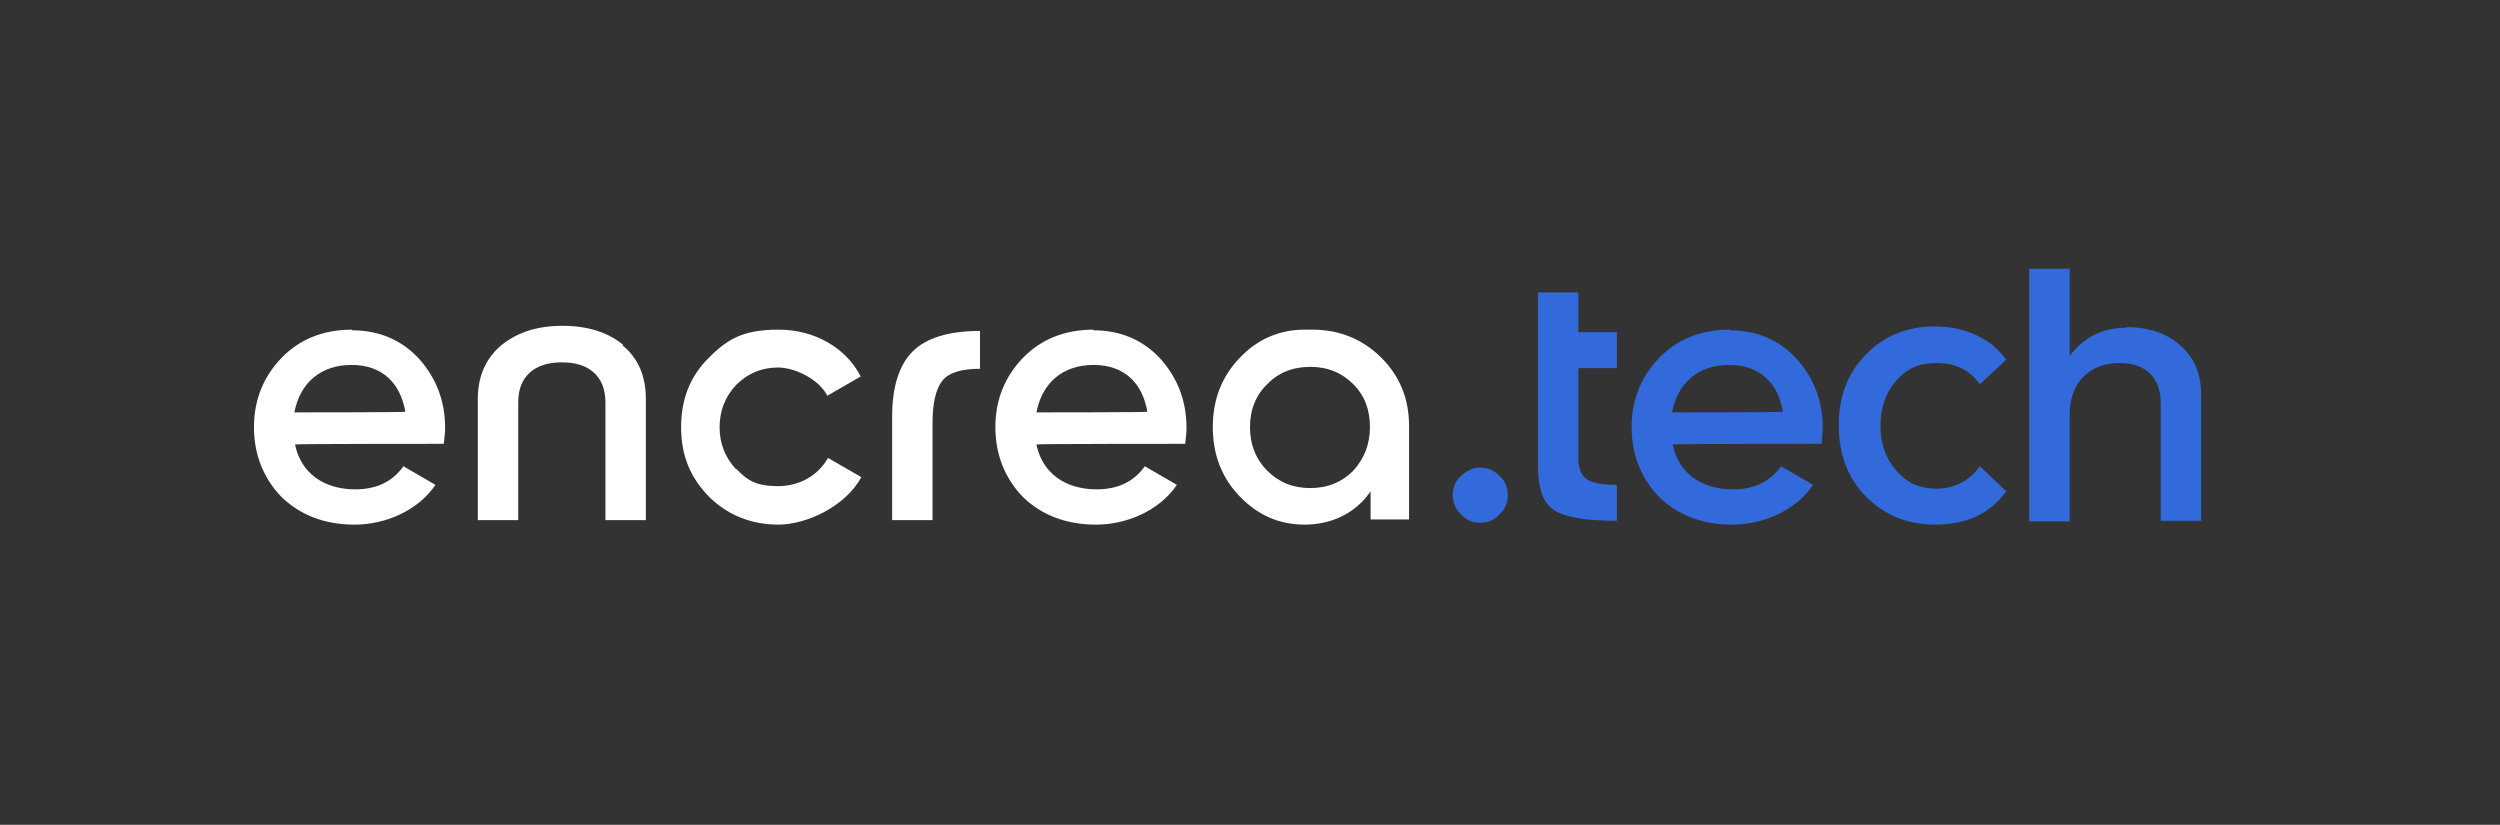
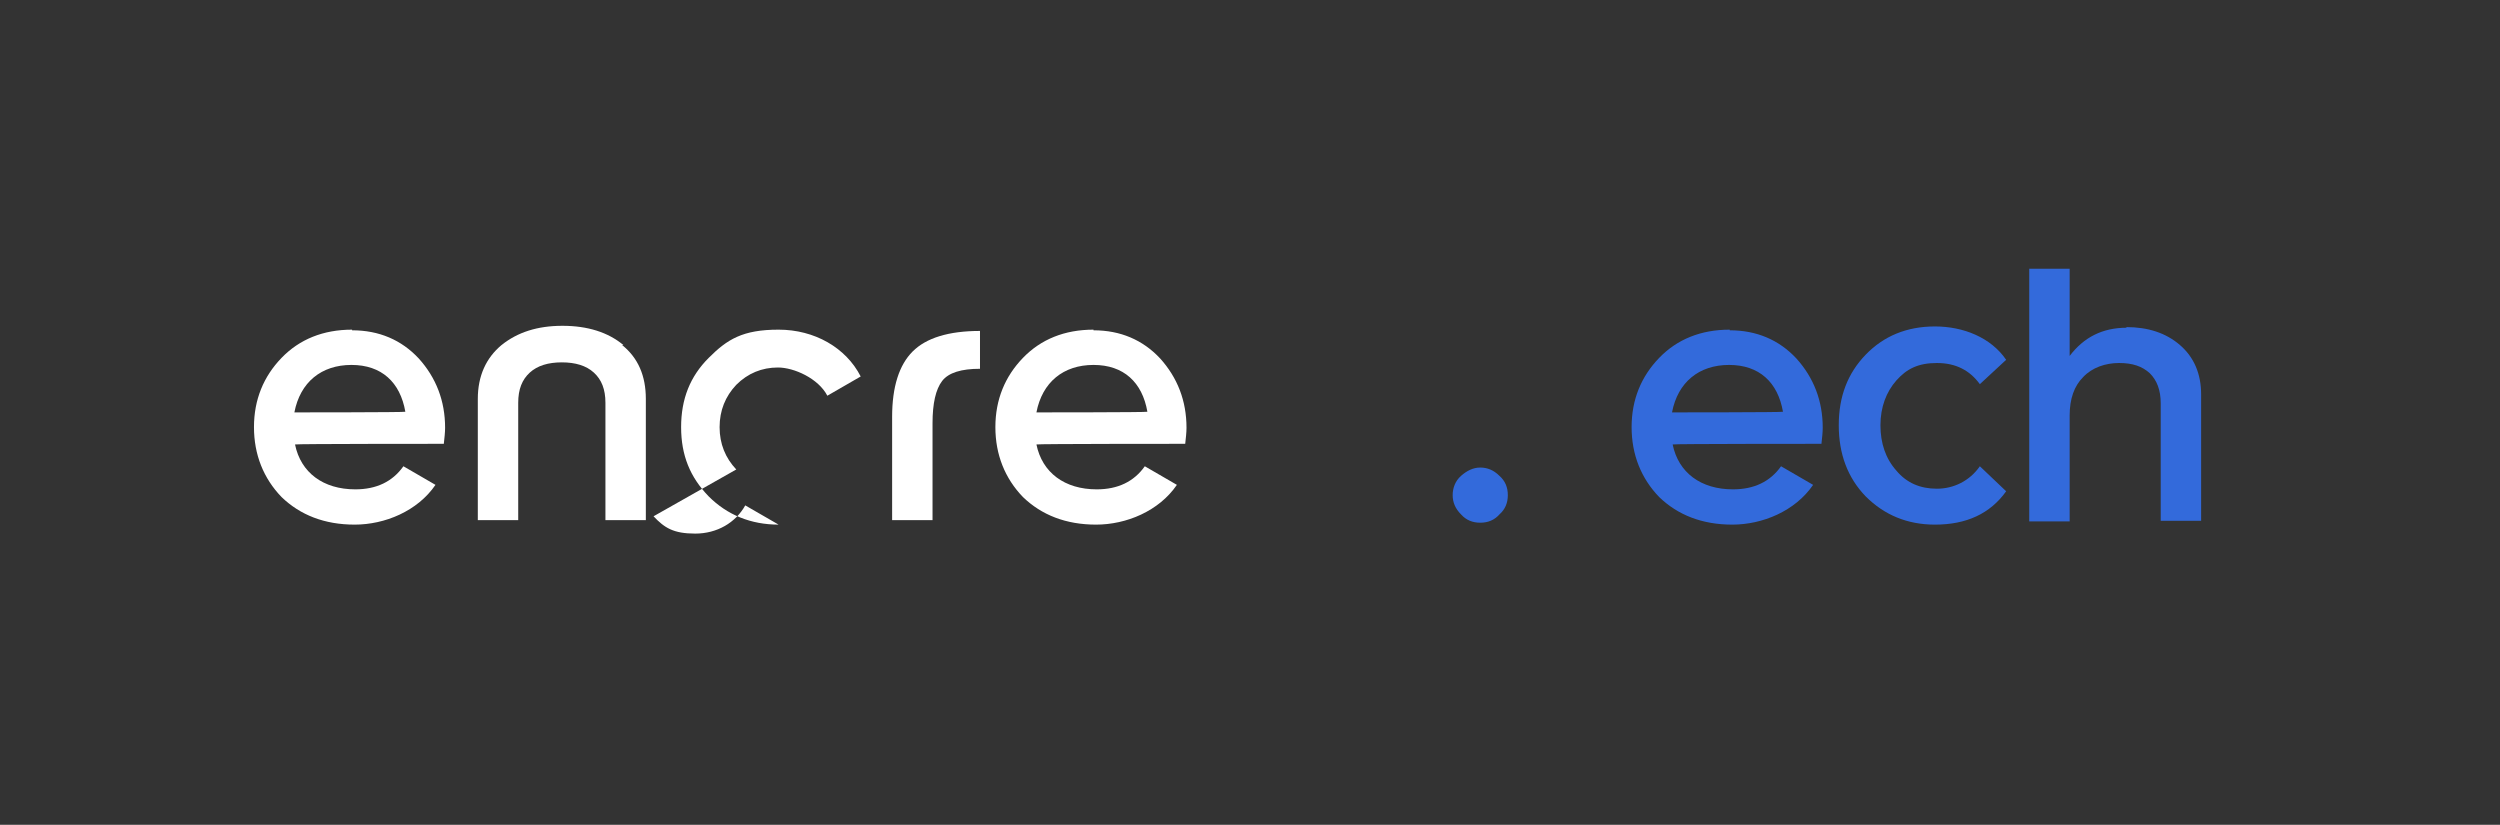
<svg xmlns="http://www.w3.org/2000/svg" id="Layer_1" version="1.1" viewBox="0 0 389.8 128.6">
  <rect x="0" y="0" width="389.8" height="128.6" fill="#333333" stroke="none" />
  <defs>
    <style>
      .st0 {
        fill: #fff;
      }

      .st1 {
        fill: #336adb;
      }
    </style>
  </defs>
  <g>
    <path class="st0" d="M97.2,53.8c-2.4-2-5.6-3-9.5-3s-7,1-9.5,3c-2.4,2-3.7,4.8-3.7,8.4v18.9h6.3v-18.3c0-2.1.6-3.6,1.8-4.7,1.2-1.1,2.9-1.6,5-1.6s3.8.5,5,1.6c1.2,1.1,1.8,2.6,1.8,4.7v18.3h6.3v-18.9c0-3.6-1.2-6.4-3.7-8.4Z" />
    <path class="st0" d="M139.1,65.1v16h6.3v-15.1c0-3.1.5-5.3,1.5-6.6,1-1.3,3-1.9,5.9-1.9v-5.9c-4.9,0-8.4,1.1-10.5,3.2-2.1,2.1-3.2,5.5-3.2,10.2Z" />
    <path class="st0" d="M54.9,51.4c-4.5,0-8.2,1.5-11,4.4-2.8,2.9-4.3,6.5-4.3,10.8s1.5,8,4.3,10.9c2.9,2.8,6.7,4.3,11.4,4.3s9.8-2.1,12.6-6.2l-5-2.9c-1.7,2.4-4.2,3.6-7.5,3.6-5,0-8.5-2.6-9.4-7h0c0-.1,23.2-.1,23.2-.1.1-.9.2-1.8.2-2.5,0-4.2-1.4-7.8-4.1-10.8-2.7-2.9-6.2-4.4-10.4-4.4ZM45.9,64.3h0c.9-4.7,4.2-7.4,8.9-7.4s7.6,2.7,8.4,7.3h0c0,.1-17.4.1-17.4.1Z" />
    <path class="st0" d="M170.5,51.4c-4.5,0-8.2,1.5-11,4.4-2.8,2.9-4.3,6.5-4.3,10.8s1.5,8,4.3,10.9c2.9,2.8,6.7,4.3,11.4,4.3s9.8-2.1,12.6-6.2l-5-2.9c-1.7,2.4-4.2,3.6-7.5,3.6-5,0-8.5-2.6-9.4-7h0c0-.1,23.2-.1,23.2-.1.1-.9.2-1.8.2-2.5,0-4.2-1.4-7.8-4.1-10.8-2.7-2.9-6.2-4.4-10.4-4.4ZM161.6,64.3h0c.9-4.7,4.2-7.4,8.9-7.4s7.6,2.7,8.4,7.3h0c0,.1-17.4.1-17.4.1Z" />
-     <path class="st0" d="M114.8,73.2c-1.7-1.8-2.6-4-2.6-6.6s.9-4.8,2.6-6.6c1.8-1.8,4-2.7,6.5-2.7s6.3,1.7,7.7,4.4l5.2-3c-2.3-4.5-7.2-7.3-12.8-7.3s-8,1.5-10.9,4.4c-2.9,2.9-4.3,6.4-4.3,10.8s1.4,7.8,4.3,10.8c2.9,2.9,6.6,4.4,10.9,4.4s10.4-2.8,12.9-7.4l-5.2-3c-1.5,2.7-4.4,4.4-7.8,4.4s-4.8-.9-6.5-2.7Z" />
-     <path class="st0" d="M219.7,66.4c0-4.3-1.5-7.8-4.3-10.6-2.9-2.9-6.5-4.4-10.8-4.4h-1.2,0c-3.9,0-7.4,1.5-10.1,4.4-2.8,2.9-4.2,6.5-4.2,10.8s1.4,7.9,4.2,10.8c2.8,2.9,6.1,4.4,10.1,4.4s7.7-1.6,10.1-4.9l.2-.3v4.4h6v-14.5h0s0,0,0,0ZM211,73.4c-1.8,1.8-4,2.7-6.7,2.7s-4.9-.9-6.7-2.7c-1.8-1.8-2.7-4.1-2.7-6.8s.9-5,2.7-6.7c1.7-1.8,4-2.7,6.7-2.7s4.9.9,6.7,2.7c1.8,1.8,2.6,4,2.6,6.7s-.9,4.9-2.6,6.8Z" />
+     <path class="st0" d="M114.8,73.2c-1.7-1.8-2.6-4-2.6-6.6s.9-4.8,2.6-6.6c1.8-1.8,4-2.7,6.5-2.7s6.3,1.7,7.7,4.4l5.2-3c-2.3-4.5-7.2-7.3-12.8-7.3s-8,1.5-10.9,4.4c-2.9,2.9-4.3,6.4-4.3,10.8s1.4,7.8,4.3,10.8c2.9,2.9,6.6,4.4,10.9,4.4l-5.2-3c-1.5,2.7-4.4,4.4-7.8,4.4s-4.8-.9-6.5-2.7Z" />
  </g>
  <g>
    <path class="st1" d="M269.7,51.4c-4.5,0-8.2,1.5-11,4.4-2.8,2.9-4.3,6.5-4.3,10.8s1.5,8,4.3,10.9c2.9,2.8,6.7,4.3,11.4,4.3s9.8-2.1,12.6-6.2l-5-2.9c-1.7,2.4-4.2,3.6-7.5,3.6-5,0-8.5-2.6-9.4-7h0c0-.1,23.2-.1,23.2-.1.1-.9.2-1.8.2-2.5,0-4.2-1.4-7.8-4.1-10.8-2.7-2.9-6.2-4.4-10.4-4.4ZM260.7,64.3h0c.9-4.7,4.2-7.4,8.9-7.4s7.6,2.7,8.4,7.3h0c0,.1-17.4.1-17.4.1Z" />
    <path class="st1" d="M233.8,80.2c-.8.9-1.8,1.3-3,1.3s-2.2-.4-3-1.3c-.9-.9-1.3-1.9-1.3-3s.4-2.2,1.3-3c.9-.8,1.9-1.3,3-1.3s2.1.4,3,1.3c.9.8,1.3,1.8,1.3,3s-.4,2.2-1.3,3Z" />
-     <path class="st1" d="M246.1,71.4c0,1.6.4,2.7,1.3,3.3.8.6,2.4.9,4.7.9v5.6c-4.7,0-7.9-.5-9.7-1.6-1.8-1.1-2.6-3.4-2.6-7v-27h6.3v6.2h6v5.6h-6v14Z" />
    <path class="st1" d="M301.7,81.8c-4.3,0-7.9-1.5-10.8-4.4-2.8-2.9-4.2-6.6-4.2-11.1s1.4-8.1,4.2-11c2.8-2.9,6.4-4.4,10.8-4.4s8.7,1.7,11.1,5.2l-4.1,3.8c-1.6-2.2-3.8-3.3-6.7-3.3s-4.7.9-6.3,2.7c-1.6,1.8-2.5,4.2-2.5,7s.8,5.2,2.5,7.1c1.6,1.9,3.7,2.8,6.3,2.8s5.1-1.2,6.7-3.5l4.1,3.9c-2.5,3.5-6.2,5.2-11.1,5.2Z" />
    <path class="st1" d="M331.5,51c3.4,0,6.2.9,8.4,2.8,2.2,1.9,3.3,4.5,3.3,7.7v19.7h-6.3v-18.3c0-2.1-.6-3.6-1.7-4.7-1.2-1.1-2.7-1.6-4.8-1.6s-4.2.7-5.6,2.2c-1.4,1.4-2.1,3.4-2.1,6v16.5h-6.3v-39.4h6.3v13.6c2.2-2.9,5.1-4.4,8.9-4.4Z" />
  </g>
</svg>